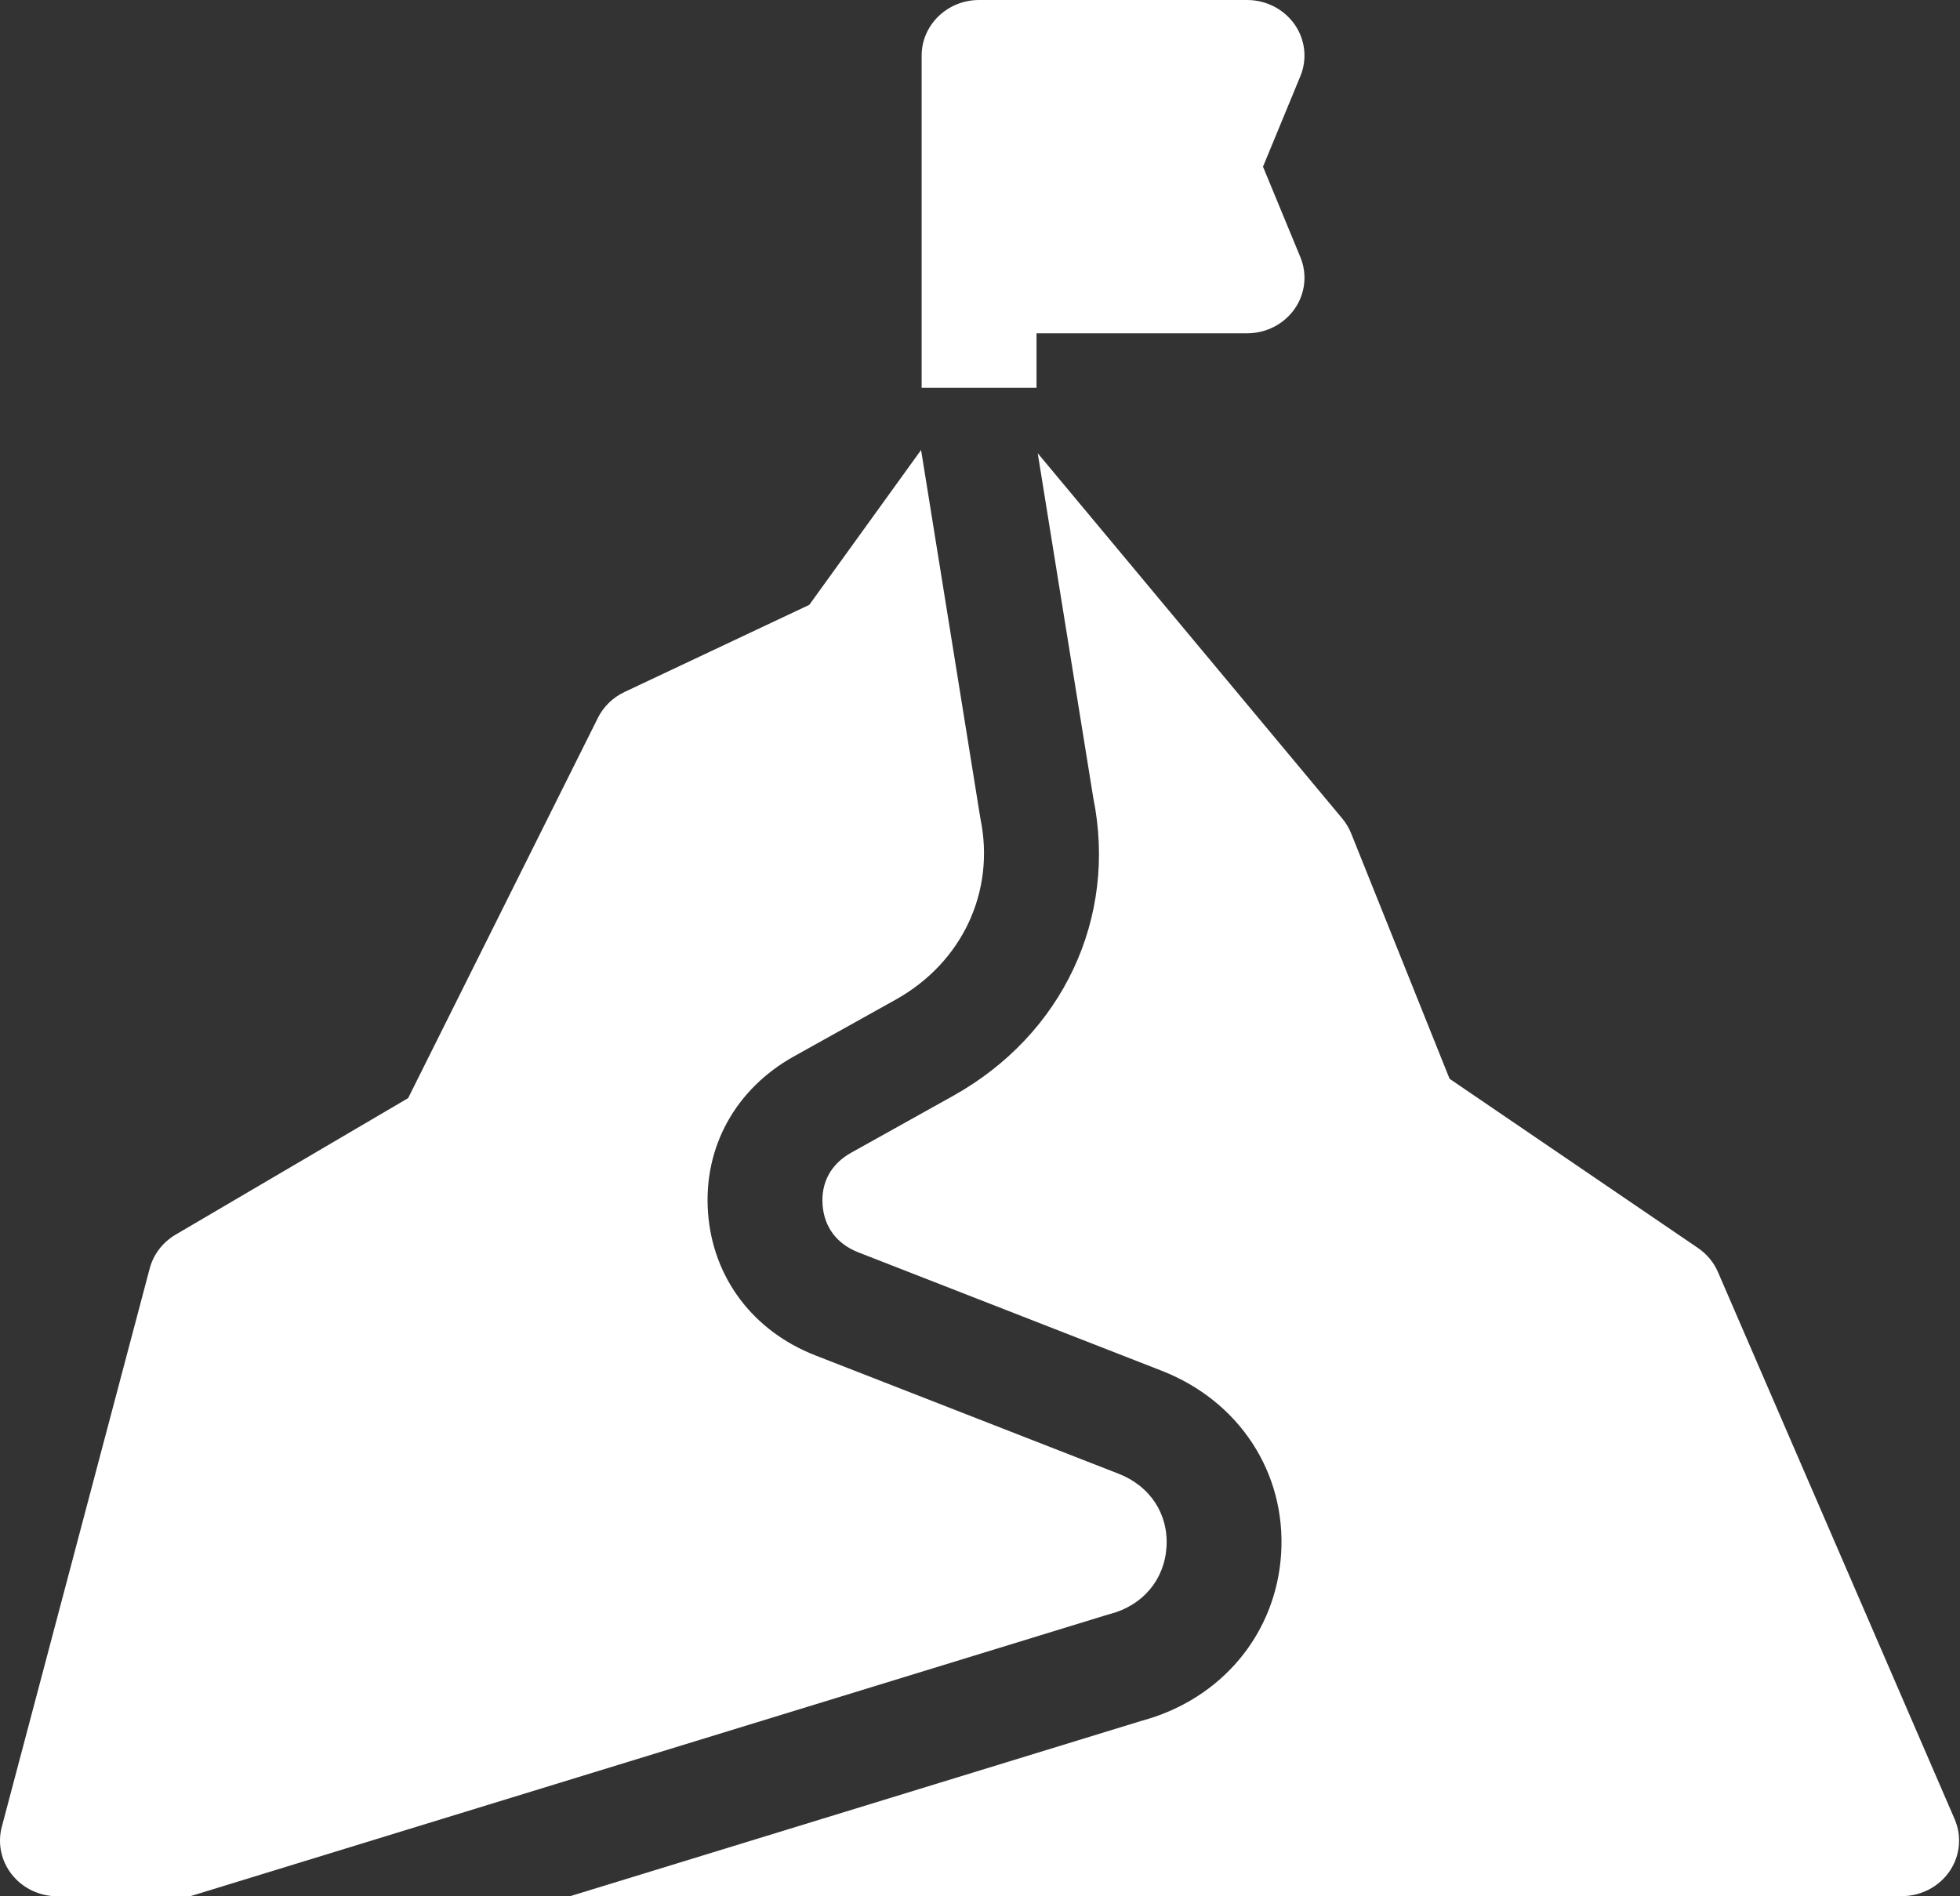
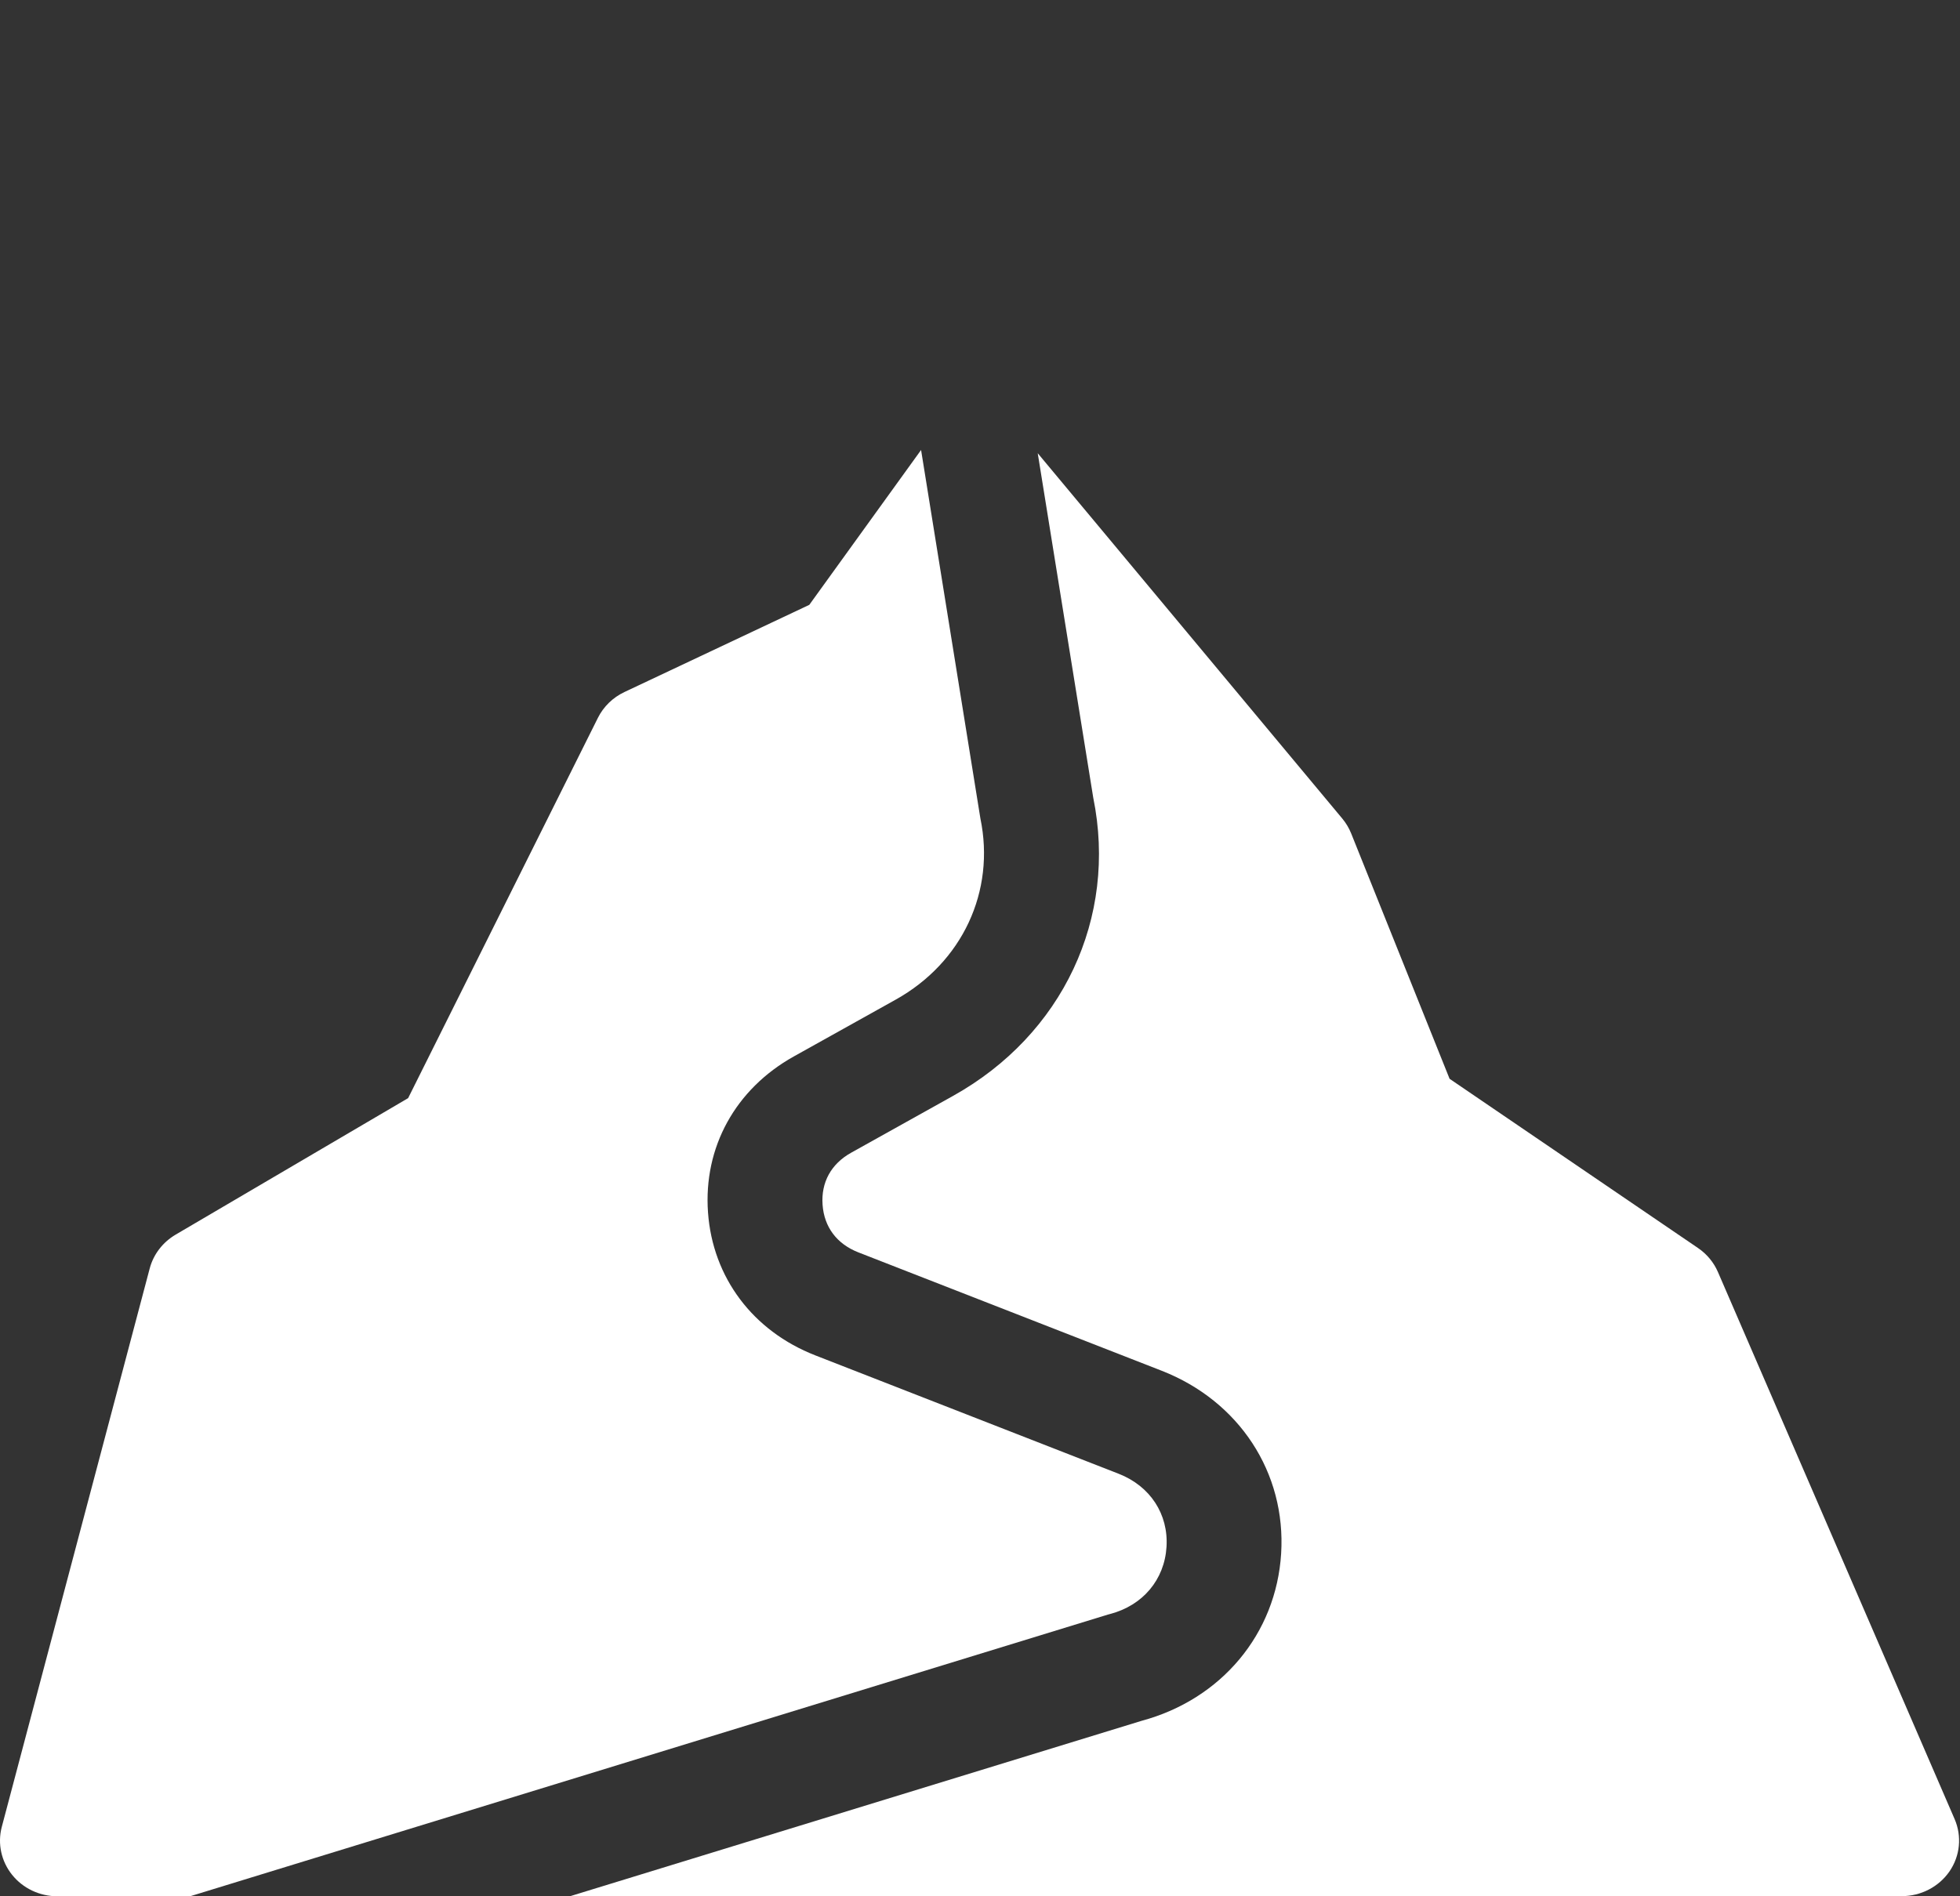
<svg xmlns="http://www.w3.org/2000/svg" preserveAspectRatio="none" width="100%" height="100%" overflow="visible" style="display: block;" viewBox="0 0 31 30" fill="none">
  <rect x="0" y="0" width="31" height="30" fill="#333333" stroke="none" />
  <g id="Group">
    <path id="Vector" d="M17.558 25.534C18.076 25.398 18.418 24.991 18.45 24.472C18.482 23.954 18.192 23.511 17.694 23.316L12.896 21.443C11.907 21.057 11.272 20.211 11.198 19.181C11.124 18.151 11.631 17.229 12.556 16.713L14.166 15.815C15.221 15.227 15.746 14.101 15.506 12.947C15.503 12.934 14.569 7.13 14.568 7.119L12.8 9.569L9.877 10.948C9.694 11.034 9.546 11.178 9.457 11.356L6.455 17.373L2.777 19.533C2.574 19.653 2.427 19.844 2.368 20.067L0.028 28.903C-0.041 29.166 0.019 29.445 0.191 29.66C0.363 29.875 0.628 30 0.908 30L3.006 30L17.521 25.544C17.533 25.541 17.546 25.537 17.558 25.534Z" fill="white" />
    <path id="Vector_2" d="M30.915 28.779L27.171 20.123C27.105 19.971 26.996 19.839 26.856 19.744L22.927 17.067L21.37 13.184C21.336 13.1 21.289 13.021 21.23 12.95L16.413 7.17L17.291 12.619C17.678 14.52 16.809 16.37 15.073 17.338L13.463 18.236C13.145 18.413 12.985 18.705 13.01 19.059C13.035 19.413 13.236 19.68 13.576 19.813L18.374 21.686C19.6 22.165 20.342 23.299 20.263 24.577C20.185 25.847 19.319 26.885 18.053 27.225L9.016 29.999L30.077 29.998C30.381 29.998 30.665 29.851 30.834 29.606C31.002 29.361 31.032 29.051 30.915 28.779Z" fill="white" />
-     <path id="Vector_3" d="M16.394 5.273H19.724C20.025 5.273 20.307 5.129 20.476 4.887C20.645 4.646 20.679 4.339 20.567 4.068L19.976 2.637L20.567 1.205C20.679 0.935 20.645 0.628 20.476 0.386C20.307 0.145 20.025 0 19.724 0H15.486C14.984 0 14.577 0.394 14.577 0.879V6.135H16.394V5.273Z" fill="white" />
  </g>
</svg>